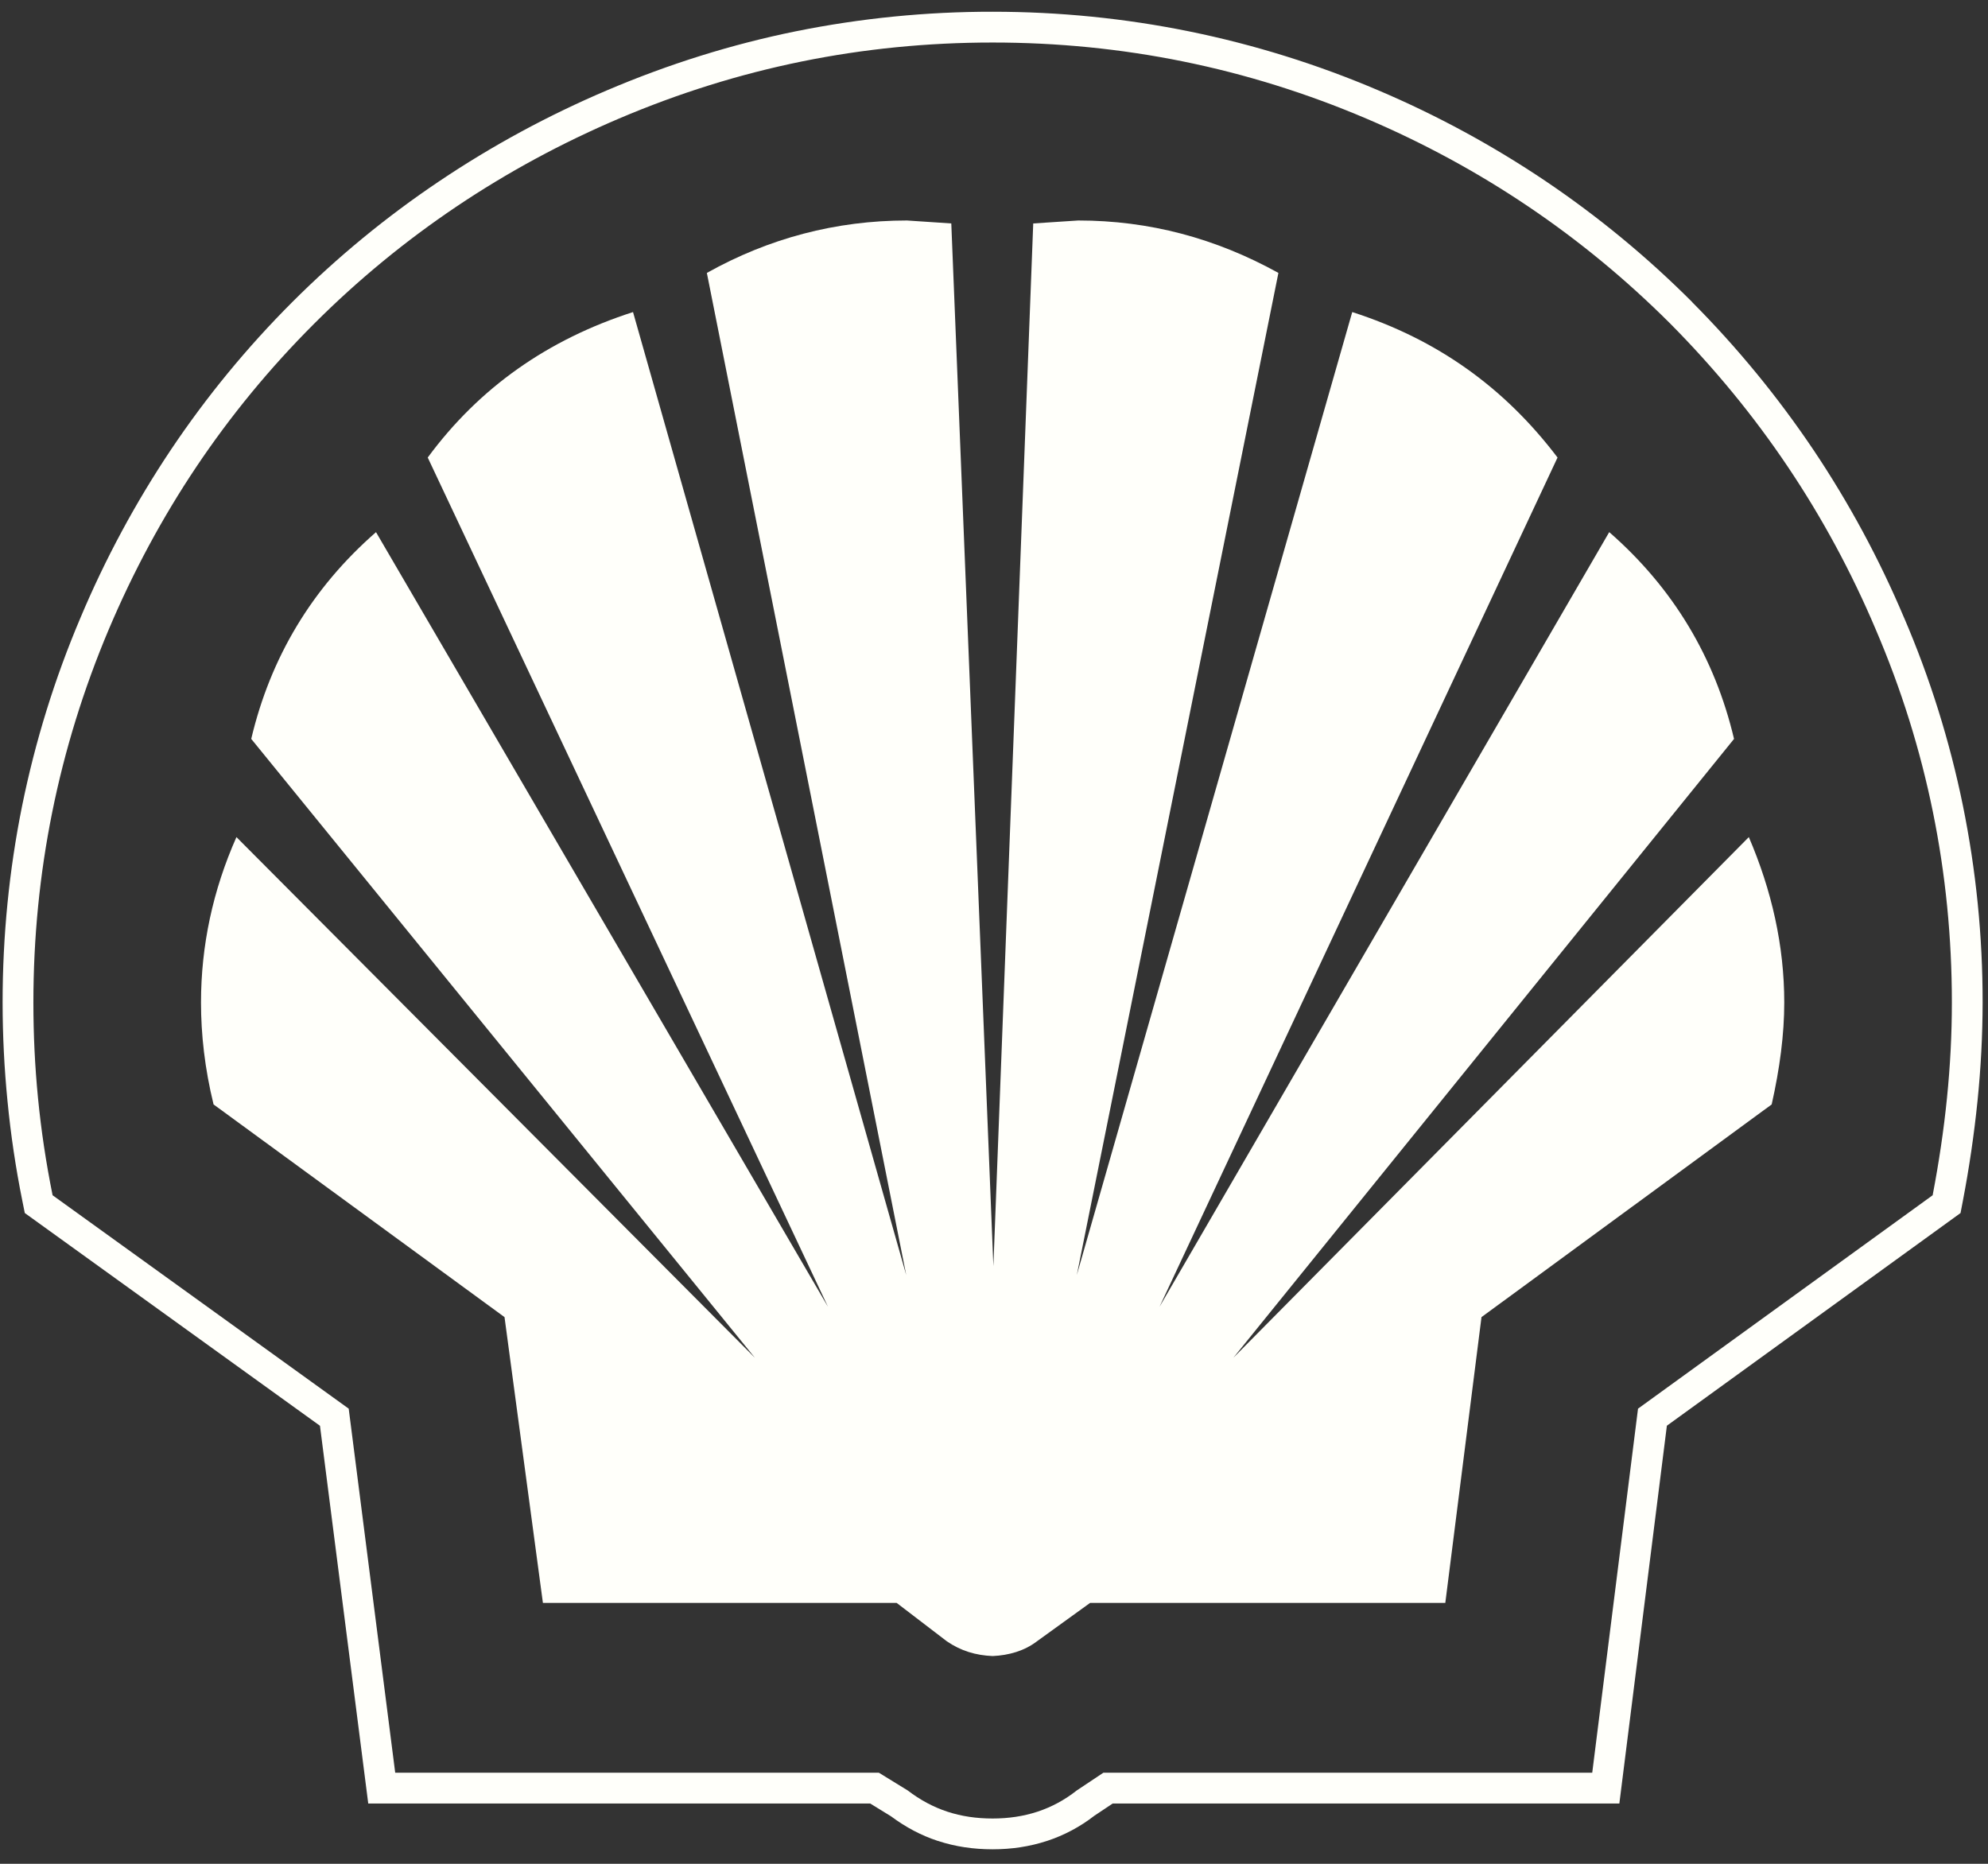
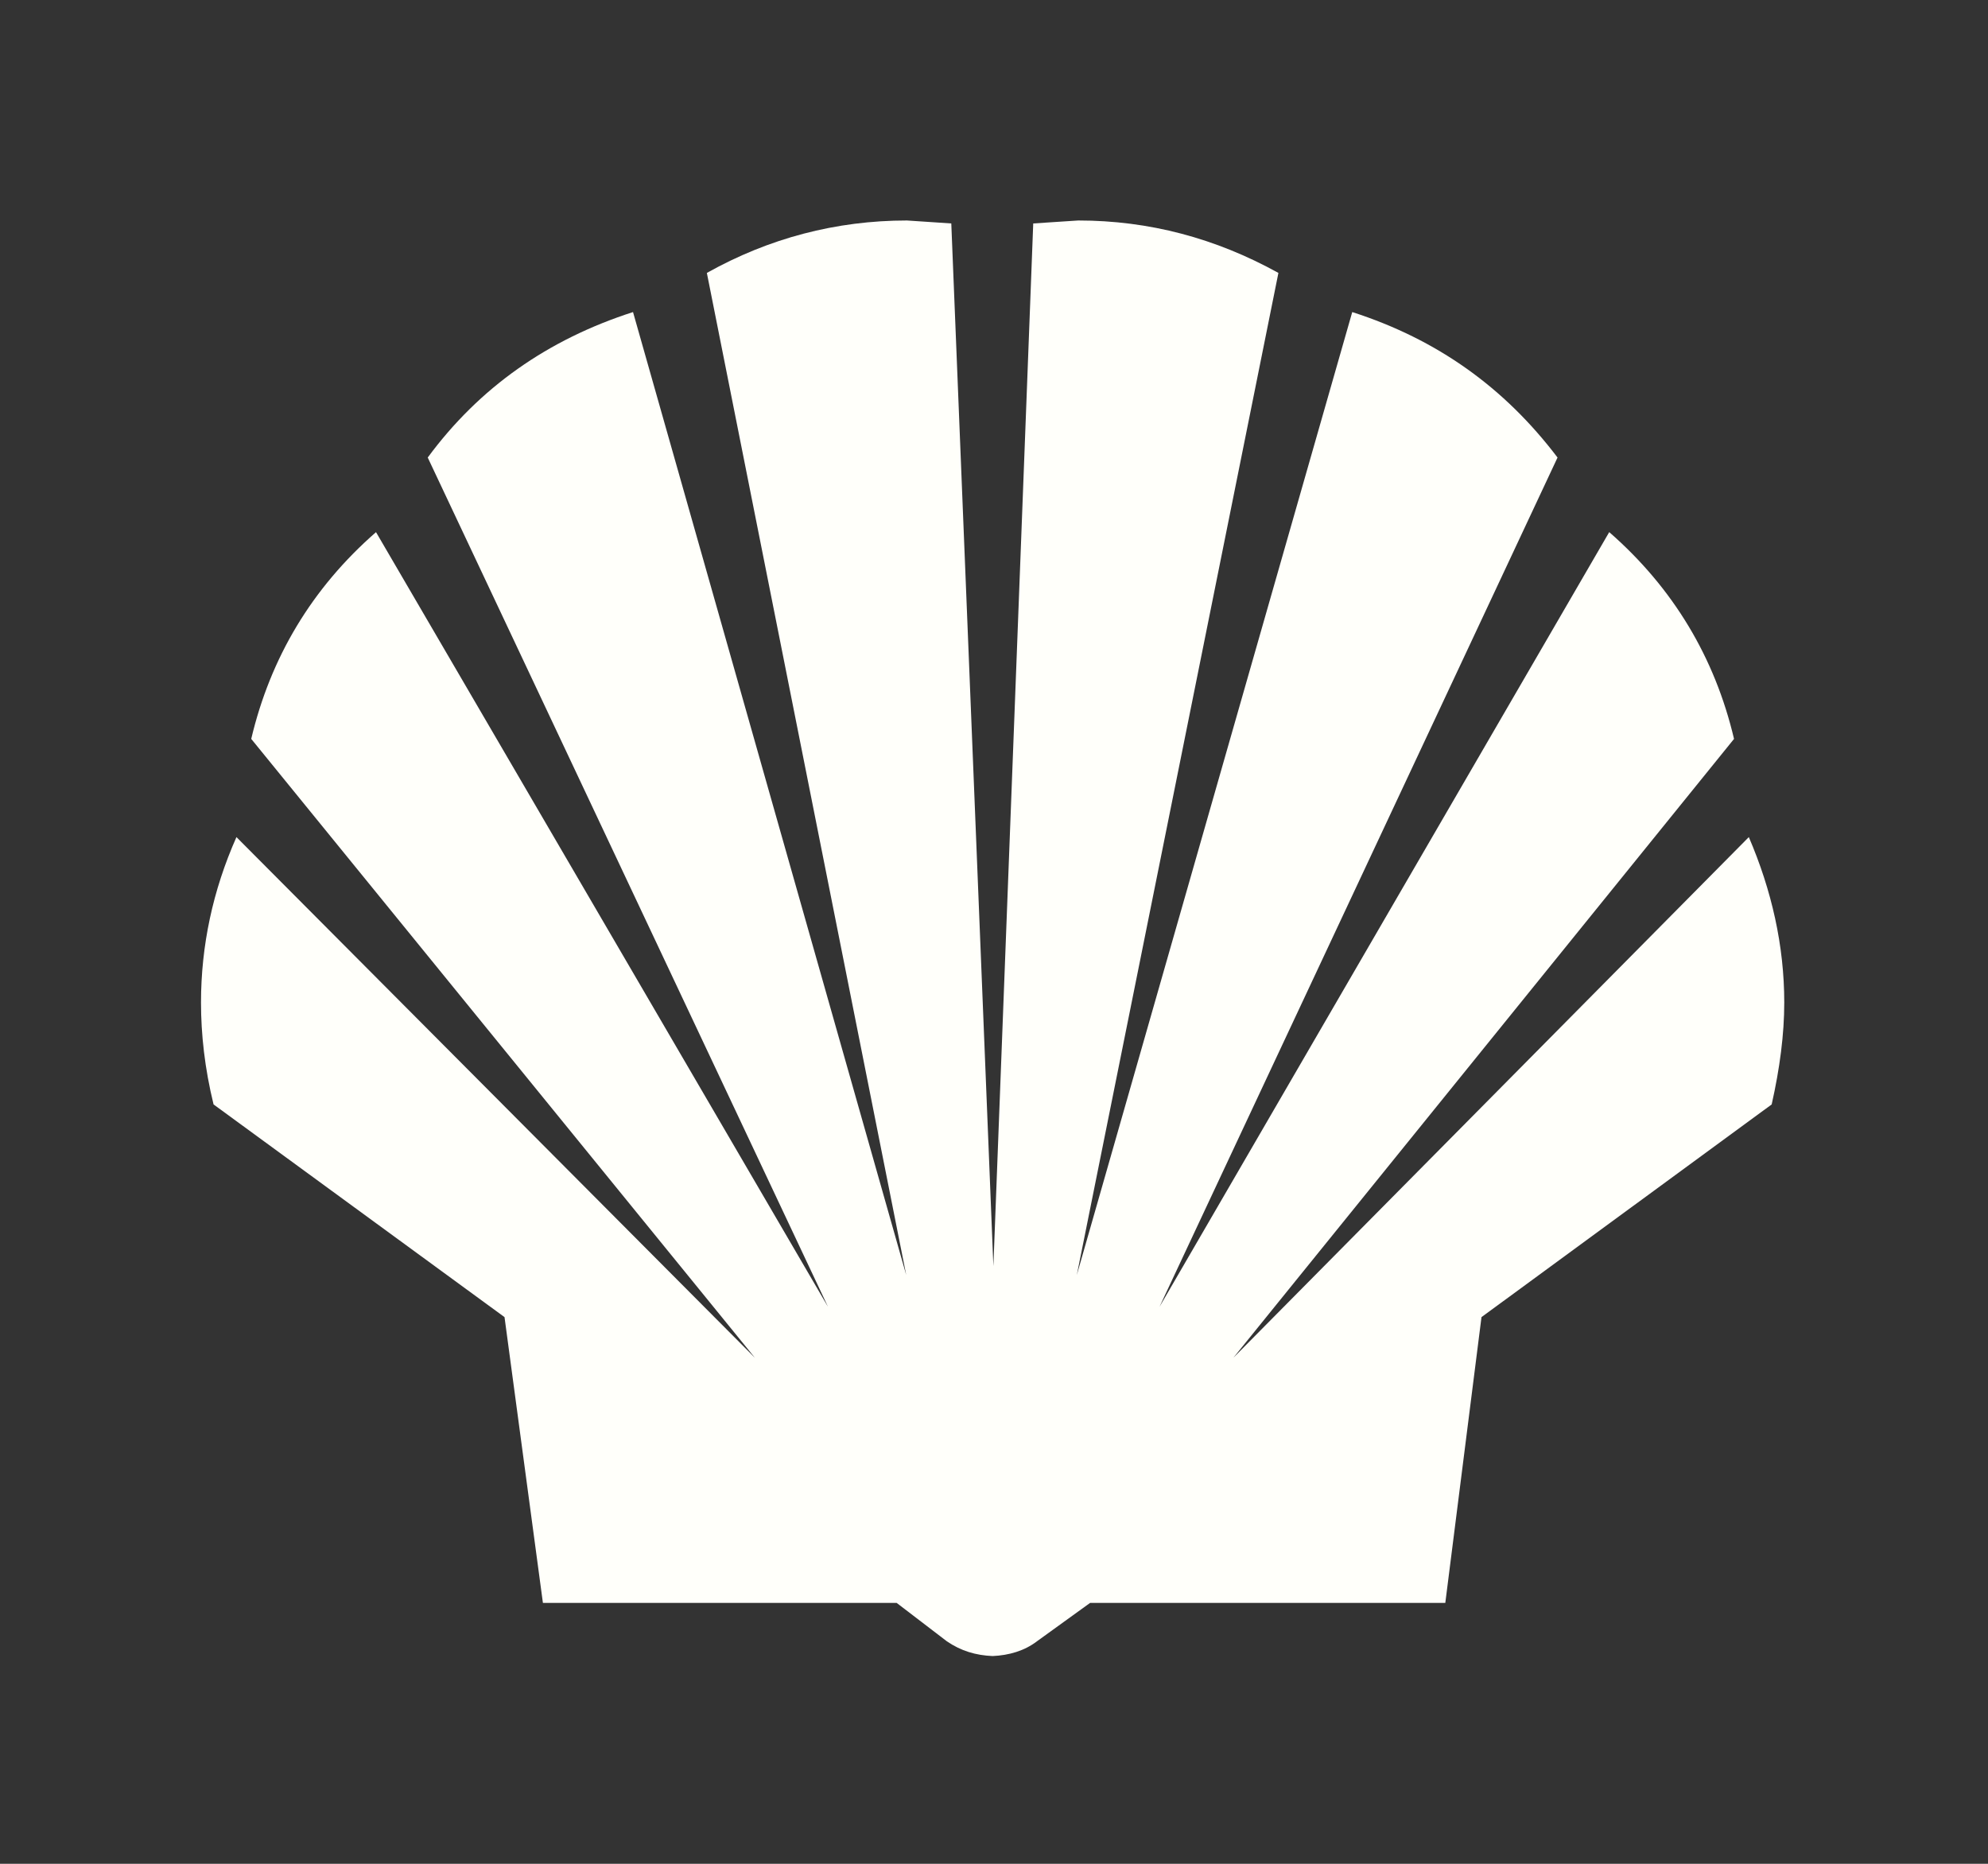
<svg xmlns="http://www.w3.org/2000/svg" width="64" height="60" viewBox="0 0 64 60">
  <rect x="0" y="0" width="64" height="60" fill="#333333" stroke="none" />
  <g fill="#FFFFFA" fill-rule="evenodd">
-     <path fill-rule="nonzero" d="M58.384,14.488 C59.524,16.189 60.499,17.995 61.296,19.882 C61.296,19.882 61.297,19.881 61.297,19.882 C62.133,21.828 62.767,23.854 63.191,25.929 C63.616,28.018 63.829,30.143 63.827,32.274 C63.825,33.334 63.77,34.392 63.662,35.446 C63.552,36.525 63.394,37.599 63.19,38.664 L63.116,39.05 L53.662,45.897 L52.132,58.059 L35.822,58.059 L35.229,58.454 C34.772,58.809 34.258,59.082 33.709,59.263 L33.706,59.263 C33.15,59.446 32.567,59.533 31.956,59.533 C31.332,59.533 30.749,59.446 30.194,59.263 L30.19,59.263 C29.658,59.088 29.16,58.825 28.683,58.47 L28.015,58.059 L11.855,58.059 L10.301,45.899 L0.798,39.05 L0.722,38.672 C0.506,37.604 0.346,36.526 0.241,35.442 C0.137,34.389 0.085,33.332 0.084,32.274 C0.084,30.127 0.294,28.015 0.711,25.947 C1.133,23.869 1.762,21.838 2.591,19.886 C3.387,17.994 4.362,16.183 5.503,14.477 C6.647,12.77 7.955,11.179 9.408,9.726 C10.853,8.282 12.434,6.981 14.13,5.841 C15.836,4.694 17.648,3.712 19.54,2.908 C21.533,2.059 23.559,1.426 25.623,1.007 C27.708,0.586 29.829,0.375 31.956,0.378 C34.097,0.378 36.213,0.589 38.3,1.014 C40.383,1.439 42.417,2.074 44.372,2.908 C46.257,3.709 48.061,4.688 49.76,5.832 C51.448,6.971 53.024,8.27 54.479,9.726 C54.481,9.727 54.478,9.729 54.479,9.73 C55.929,11.188 57.236,12.781 58.384,14.488 Z M60.388,20.268 C58.819,16.56 56.608,13.279 53.779,10.426 C50.95,7.597 47.669,5.386 43.985,3.817 C40.134,2.177 36.116,1.369 31.956,1.369 C27.772,1.369 23.778,2.177 19.927,3.817 C16.242,5.386 12.937,7.597 10.108,10.426 C7.256,13.279 5.068,16.56 3.499,20.268 C1.883,24.096 1.075,28.113 1.075,32.274 C1.075,34.318 1.265,36.362 1.693,38.478 L11.226,45.348 L12.723,57.068 L28.294,57.068 L29.221,57.638 C30.03,58.257 30.909,58.542 31.955,58.542 C32.978,58.542 33.881,58.257 34.665,57.638 L35.521,57.068 L51.259,57.068 L52.733,45.348 L62.218,38.478 C62.623,36.362 62.837,34.318 62.837,32.274 C62.837,28.113 62.029,24.096 60.388,20.268 Z" />
    <path d="M55.824,23.787 C55.206,21.172 53.874,18.937 51.806,17.13 L37.329,42.068 L50.142,14.729 C48.43,12.471 46.267,10.926 43.533,10.046 L34.666,41.045 L41.156,8.786 C39.135,7.668 36.996,7.098 34.713,7.098 L33.263,7.193 L31.98,40.76 L30.625,7.193 L29.198,7.098 C26.916,7.098 24.753,7.668 22.756,8.786 L29.174,41.045 L20.379,10.046 C17.645,10.926 15.434,12.471 13.77,14.729 L26.655,42.068 L12.105,17.131 C10.037,18.937 8.706,21.172 8.088,23.787 L24.301,43.708 L7.612,26.948 C6.852,28.66 6.471,30.443 6.471,32.274 C6.471,33.296 6.59,34.389 6.875,35.554 L16.242,42.401 L17.478,51.601 L28.866,51.601 L30.482,52.837 C30.934,53.146 31.41,53.289 31.956,53.312 C32.479,53.289 32.979,53.146 33.383,52.837 L35.094,51.601 L46.529,51.601 L47.694,42.401 L57.036,35.554 C57.298,34.389 57.441,33.296 57.441,32.274 C57.441,30.443 57.036,28.66 56.3,26.948 L39.707,43.708 L55.824,23.787 Z" />
  </g>
</svg>